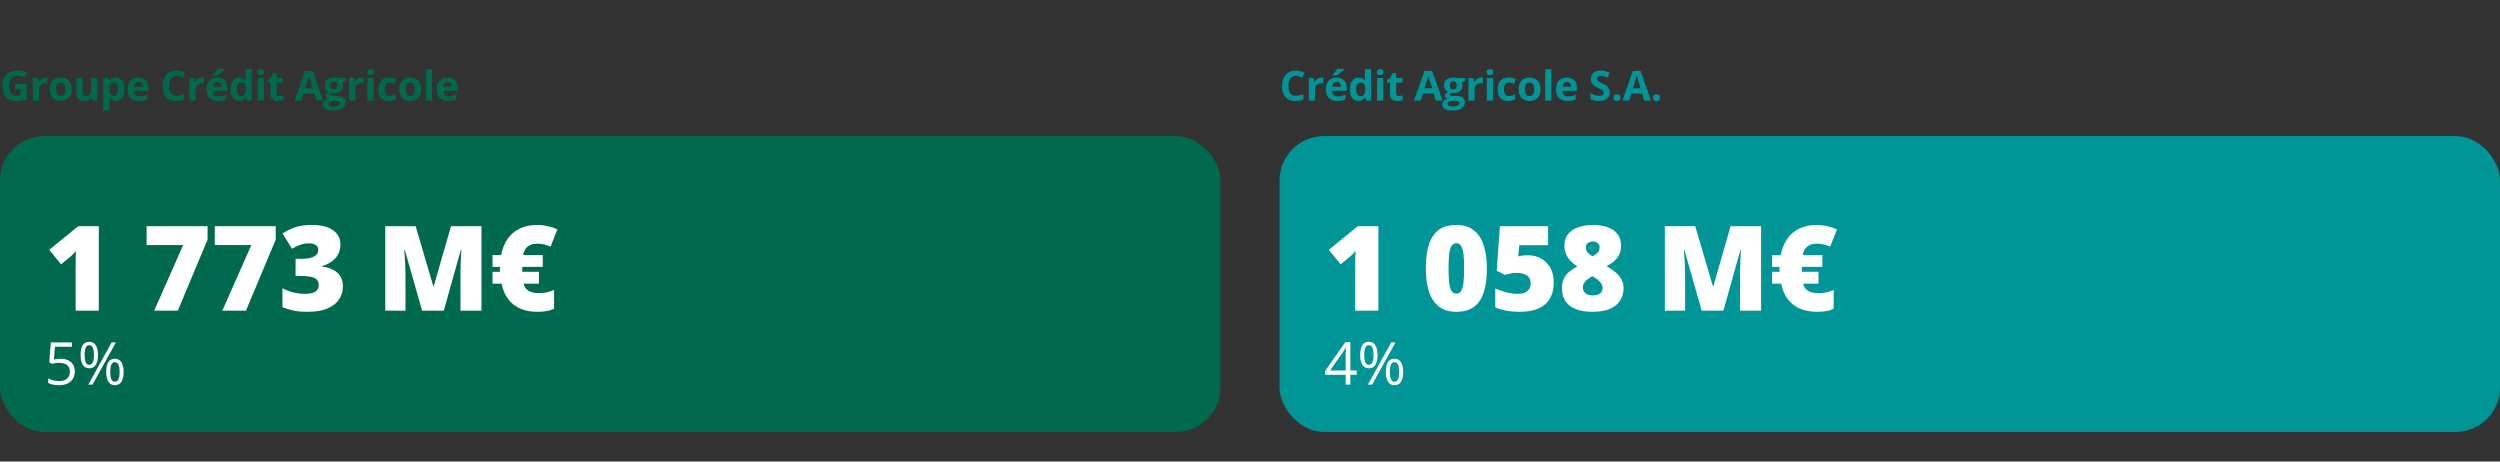
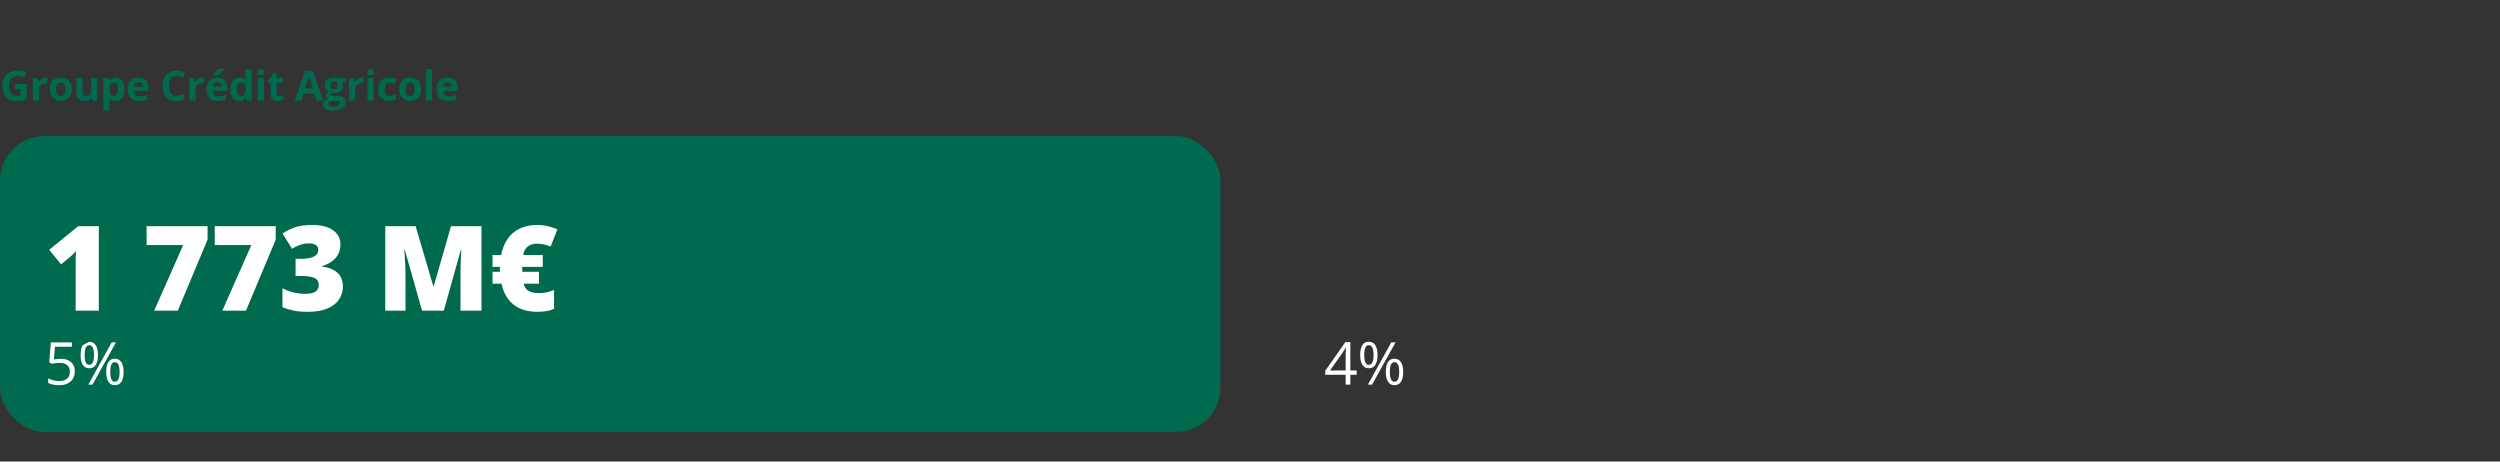
<svg xmlns="http://www.w3.org/2000/svg" width="845" height="156" viewBox="0 0 845 156" fill="none">
  <rect x="0" y="0" width="845" height="156" fill="#333333" stroke="none" />
  <path d="M5.052 28.388H9.017V33.569C8.493 33.742 7.948 33.882 7.383 33.986C6.818 34.087 6.177 34.137 5.462 34.137C4.468 34.137 3.625 33.941 2.933 33.549C2.24 33.157 1.714 32.578 1.354 31.812C0.993 31.047 0.813 30.106 0.813 28.989C0.813 27.941 1.014 27.034 1.415 26.269C1.821 25.503 2.411 24.91 3.186 24.491C3.965 24.072 4.915 23.862 6.036 23.862C6.565 23.862 7.087 23.919 7.602 24.033C8.117 24.147 8.584 24.295 9.003 24.477L8.299 26.173C7.993 26.018 7.645 25.888 7.253 25.783C6.861 25.678 6.451 25.626 6.022 25.626C5.407 25.626 4.872 25.767 4.416 26.05C3.965 26.332 3.614 26.729 3.363 27.239C3.117 27.745 2.994 28.342 2.994 29.03C2.994 29.682 3.083 30.261 3.261 30.767C3.438 31.268 3.719 31.662 4.102 31.949C4.484 32.232 4.983 32.373 5.599 32.373C5.899 32.373 6.152 32.359 6.357 32.332C6.567 32.3 6.763 32.268 6.945 32.236V30.151H5.052V28.388ZM15.364 26.214C15.469 26.214 15.589 26.221 15.726 26.234C15.867 26.244 15.981 26.257 16.068 26.275L15.911 28.23C15.842 28.208 15.744 28.192 15.617 28.183C15.494 28.169 15.387 28.162 15.296 28.162C15.027 28.162 14.765 28.196 14.509 28.265C14.259 28.333 14.033 28.445 13.833 28.6C13.632 28.75 13.473 28.951 13.354 29.201C13.24 29.447 13.183 29.75 13.183 30.11V34H11.098V26.357H12.677L12.985 27.643H13.088C13.238 27.383 13.425 27.146 13.648 26.932C13.876 26.713 14.133 26.54 14.421 26.412C14.712 26.28 15.027 26.214 15.364 26.214ZM24.261 30.165C24.261 30.803 24.174 31.368 24.001 31.86C23.833 32.352 23.584 32.77 23.256 33.111C22.933 33.449 22.541 33.704 22.08 33.877C21.625 34.05 21.11 34.137 20.535 34.137C19.998 34.137 19.503 34.05 19.052 33.877C18.605 33.704 18.216 33.449 17.883 33.111C17.555 32.77 17.3 32.352 17.117 31.86C16.94 31.368 16.851 30.803 16.851 30.165C16.851 29.317 17.001 28.6 17.302 28.012C17.603 27.424 18.031 26.977 18.587 26.672C19.143 26.366 19.806 26.214 20.576 26.214C21.292 26.214 21.925 26.366 22.477 26.672C23.033 26.977 23.468 27.424 23.782 28.012C24.102 28.6 24.261 29.317 24.261 30.165ZM18.977 30.165C18.977 30.666 19.032 31.088 19.141 31.43C19.25 31.771 19.421 32.029 19.654 32.202C19.886 32.375 20.189 32.462 20.563 32.462C20.932 32.462 21.23 32.375 21.458 32.202C21.691 32.029 21.859 31.771 21.964 31.43C22.073 31.088 22.128 30.666 22.128 30.165C22.128 29.659 22.073 29.24 21.964 28.907C21.859 28.57 21.691 28.317 21.458 28.148C21.226 27.98 20.923 27.895 20.549 27.895C19.998 27.895 19.597 28.085 19.346 28.463C19.1 28.841 18.977 29.409 18.977 30.165ZM32.857 26.357V34H31.258L30.977 33.023H30.868C30.704 33.282 30.499 33.494 30.253 33.658C30.007 33.822 29.736 33.943 29.439 34.02C29.143 34.098 28.835 34.137 28.517 34.137C27.97 34.137 27.493 34.041 27.088 33.85C26.682 33.654 26.366 33.351 26.138 32.94C25.914 32.53 25.803 31.997 25.803 31.341V26.357H27.888V30.821C27.888 31.368 27.986 31.781 28.182 32.059C28.378 32.337 28.69 32.476 29.118 32.476C29.542 32.476 29.875 32.38 30.116 32.188C30.358 31.992 30.526 31.708 30.622 31.334C30.722 30.956 30.772 30.495 30.772 29.953V26.357H32.857ZM39.157 26.214C40.018 26.214 40.713 26.549 41.242 27.219C41.775 27.889 42.042 28.871 42.042 30.165C42.042 31.031 41.916 31.76 41.666 32.352C41.415 32.94 41.069 33.385 40.627 33.685C40.184 33.986 39.676 34.137 39.102 34.137C38.733 34.137 38.416 34.091 38.152 34C37.888 33.904 37.662 33.783 37.475 33.638C37.288 33.487 37.127 33.328 36.99 33.159H36.88C36.917 33.342 36.944 33.528 36.962 33.72C36.981 33.911 36.99 34.098 36.99 34.28V37.363H34.905V26.357H36.6L36.894 27.349H36.99C37.127 27.144 37.293 26.954 37.489 26.781C37.685 26.608 37.919 26.471 38.193 26.371C38.471 26.266 38.792 26.214 39.157 26.214ZM38.487 27.882C38.122 27.882 37.833 27.957 37.619 28.107C37.404 28.258 37.247 28.483 37.147 28.784C37.051 29.085 36.999 29.465 36.99 29.926V30.151C36.99 30.644 37.035 31.061 37.127 31.402C37.222 31.744 37.38 32.004 37.598 32.182C37.822 32.359 38.127 32.448 38.514 32.448C38.833 32.448 39.095 32.359 39.3 32.182C39.505 32.004 39.658 31.744 39.758 31.402C39.863 31.056 39.916 30.634 39.916 30.138C39.916 29.39 39.799 28.828 39.567 28.449C39.334 28.071 38.974 27.882 38.487 27.882ZM46.776 26.214C47.482 26.214 48.09 26.351 48.601 26.624C49.111 26.893 49.505 27.285 49.783 27.8C50.061 28.315 50.2 28.944 50.2 29.686V30.698H45.272C45.294 31.286 45.47 31.749 45.798 32.086C46.131 32.419 46.591 32.585 47.179 32.585C47.666 32.585 48.113 32.535 48.519 32.435C48.924 32.334 49.341 32.184 49.77 31.983V33.597C49.392 33.783 48.995 33.92 48.58 34.007C48.17 34.093 47.671 34.137 47.083 34.137C46.318 34.137 45.639 33.995 45.046 33.713C44.458 33.43 43.996 33 43.658 32.421C43.326 31.842 43.159 31.113 43.159 30.233C43.159 29.34 43.31 28.597 43.611 28.005C43.916 27.408 44.34 26.961 44.882 26.665C45.424 26.364 46.056 26.214 46.776 26.214ZM46.789 27.697C46.384 27.697 46.046 27.827 45.778 28.087C45.513 28.347 45.361 28.755 45.319 29.311H48.245C48.241 29.001 48.184 28.725 48.074 28.483C47.97 28.242 47.81 28.05 47.596 27.909C47.386 27.768 47.117 27.697 46.789 27.697ZM59.662 25.626C59.256 25.626 58.896 25.706 58.581 25.865C58.272 26.02 58.01 26.246 57.795 26.542C57.586 26.838 57.426 27.196 57.317 27.615C57.208 28.035 57.153 28.506 57.153 29.03C57.153 29.737 57.239 30.34 57.413 30.842C57.59 31.338 57.864 31.719 58.233 31.983C58.602 32.243 59.078 32.373 59.662 32.373C60.067 32.373 60.473 32.328 60.878 32.236C61.289 32.145 61.733 32.015 62.211 31.847V33.624C61.769 33.806 61.334 33.936 60.906 34.014C60.477 34.096 59.997 34.137 59.463 34.137C58.433 34.137 57.586 33.925 56.92 33.501C56.26 33.073 55.77 32.476 55.451 31.71C55.132 30.94 54.972 30.042 54.972 29.017C54.972 28.26 55.075 27.567 55.28 26.939C55.485 26.31 55.786 25.765 56.182 25.305C56.579 24.844 57.069 24.489 57.652 24.238C58.235 23.988 58.905 23.862 59.662 23.862C60.158 23.862 60.655 23.926 61.152 24.054C61.653 24.177 62.132 24.348 62.587 24.566L61.904 26.289C61.53 26.111 61.154 25.956 60.776 25.824C60.398 25.692 60.026 25.626 59.662 25.626ZM68.306 26.214C68.411 26.214 68.531 26.221 68.668 26.234C68.809 26.244 68.923 26.257 69.01 26.275L68.853 28.23C68.784 28.208 68.686 28.192 68.559 28.183C68.436 28.169 68.329 28.162 68.237 28.162C67.969 28.162 67.707 28.196 67.451 28.265C67.201 28.333 66.975 28.445 66.775 28.6C66.574 28.75 66.415 28.951 66.296 29.201C66.182 29.447 66.125 29.75 66.125 30.11V34H64.04V26.357H65.619L65.927 27.643H66.029C66.18 27.383 66.367 27.146 66.59 26.932C66.818 26.713 67.075 26.54 67.362 26.412C67.654 26.28 67.969 26.214 68.306 26.214ZM73.409 26.214C74.115 26.214 74.724 26.351 75.234 26.624C75.745 26.893 76.139 27.285 76.417 27.8C76.695 28.315 76.834 28.944 76.834 29.686V30.698H71.905C71.928 31.286 72.103 31.749 72.431 32.086C72.764 32.419 73.224 32.585 73.812 32.585C74.3 32.585 74.746 32.535 75.152 32.435C75.558 32.334 75.975 32.184 76.403 31.983V33.597C76.025 33.783 75.628 33.92 75.214 34.007C74.803 34.093 74.305 34.137 73.717 34.137C72.951 34.137 72.272 33.995 71.68 33.713C71.092 33.43 70.629 33 70.292 32.421C69.959 31.842 69.793 31.113 69.793 30.233C69.793 29.34 69.943 28.597 70.244 28.005C70.549 27.408 70.973 26.961 71.515 26.665C72.058 26.364 72.689 26.214 73.409 26.214ZM73.423 27.697C73.017 27.697 72.68 27.827 72.411 28.087C72.147 28.347 71.994 28.755 71.953 29.311H74.879C74.874 29.001 74.817 28.725 74.708 28.483C74.603 28.242 74.443 28.05 74.229 27.909C74.02 27.768 73.751 27.697 73.423 27.697ZM75.993 23.274V23.418C75.861 23.546 75.688 23.703 75.473 23.89C75.259 24.076 75.029 24.273 74.783 24.477C74.537 24.678 74.295 24.872 74.058 25.059C73.821 25.241 73.614 25.394 73.436 25.517H72.049V25.332C72.199 25.159 72.372 24.954 72.568 24.717C72.769 24.475 72.967 24.227 73.163 23.972C73.359 23.716 73.523 23.484 73.655 23.274H75.993ZM80.809 34.137C79.957 34.137 79.262 33.804 78.724 33.139C78.191 32.469 77.924 31.487 77.924 30.192C77.924 28.884 78.195 27.895 78.738 27.226C79.28 26.551 79.989 26.214 80.864 26.214C81.228 26.214 81.549 26.264 81.828 26.364C82.106 26.465 82.345 26.599 82.545 26.768C82.75 26.936 82.924 27.125 83.065 27.335H83.133C83.106 27.189 83.072 26.975 83.031 26.692C82.994 26.405 82.976 26.111 82.976 25.811V23.363H85.068V34H83.468L83.065 33.009H82.976C82.844 33.218 82.677 33.41 82.477 33.583C82.281 33.752 82.046 33.886 81.773 33.986C81.499 34.087 81.178 34.137 80.809 34.137ZM81.54 32.476C82.11 32.476 82.511 32.307 82.744 31.97C82.981 31.628 83.106 31.115 83.12 30.432V30.206C83.12 29.463 83.006 28.896 82.778 28.504C82.55 28.107 82.126 27.909 81.506 27.909C81.046 27.909 80.686 28.107 80.426 28.504C80.166 28.9 80.037 29.472 80.037 30.22C80.037 30.967 80.166 31.53 80.426 31.908C80.691 32.286 81.062 32.476 81.54 32.476ZM89.193 26.357V34H87.108V26.357H89.193ZM88.154 23.363C88.464 23.363 88.731 23.436 88.954 23.582C89.177 23.723 89.289 23.99 89.289 24.382C89.289 24.769 89.177 25.038 88.954 25.189C88.731 25.334 88.464 25.407 88.154 25.407C87.84 25.407 87.571 25.334 87.348 25.189C87.129 25.038 87.02 24.769 87.02 24.382C87.02 23.99 87.129 23.723 87.348 23.582C87.571 23.436 87.84 23.363 88.154 23.363ZM94.468 32.476C94.695 32.476 94.916 32.453 95.13 32.407C95.349 32.362 95.566 32.305 95.78 32.236V33.788C95.557 33.888 95.279 33.97 94.946 34.034C94.618 34.102 94.258 34.137 93.866 34.137C93.41 34.137 93 34.064 92.635 33.918C92.275 33.768 91.991 33.51 91.781 33.145C91.576 32.776 91.473 32.264 91.473 31.607V27.923H90.475V27.041L91.624 26.344L92.225 24.73H93.558V26.357H95.698V27.923H93.558V31.607C93.558 31.899 93.64 32.118 93.804 32.264C93.973 32.405 94.194 32.476 94.468 32.476ZM106.971 34L106.246 31.621H102.603L101.878 34H99.595L103.122 23.965H105.713L109.254 34H106.971ZM105.74 29.844L105.016 27.52C104.97 27.365 104.908 27.166 104.831 26.925C104.758 26.679 104.683 26.43 104.605 26.18C104.533 25.924 104.473 25.703 104.428 25.517C104.382 25.703 104.318 25.936 104.236 26.214C104.159 26.487 104.084 26.747 104.011 26.993C103.938 27.239 103.885 27.415 103.853 27.52L103.136 29.844H105.74ZM112.45 37.363C111.383 37.363 110.568 37.176 110.003 36.803C109.442 36.434 109.162 35.914 109.162 35.244C109.162 34.784 109.305 34.399 109.592 34.089C109.879 33.779 110.301 33.558 110.857 33.426C110.643 33.335 110.456 33.187 110.296 32.981C110.137 32.772 110.057 32.551 110.057 32.318C110.057 32.027 110.142 31.785 110.31 31.594C110.479 31.398 110.723 31.206 111.042 31.02C110.641 30.846 110.322 30.568 110.085 30.186C109.852 29.803 109.736 29.352 109.736 28.832C109.736 28.276 109.857 27.804 110.098 27.417C110.344 27.025 110.7 26.727 111.165 26.521C111.634 26.316 112.204 26.214 112.874 26.214C113.015 26.214 113.179 26.223 113.366 26.241C113.553 26.259 113.724 26.28 113.879 26.303C114.038 26.326 114.145 26.344 114.2 26.357H116.866V27.417L115.67 27.725C115.779 27.893 115.861 28.073 115.916 28.265C115.97 28.456 115.998 28.659 115.998 28.873C115.998 29.693 115.711 30.334 115.136 30.794C114.567 31.25 113.774 31.477 112.757 31.477C112.516 31.464 112.288 31.446 112.074 31.423C111.969 31.505 111.889 31.591 111.835 31.683C111.78 31.774 111.753 31.869 111.753 31.97C111.753 32.07 111.794 32.154 111.876 32.223C111.962 32.286 112.09 32.337 112.258 32.373C112.432 32.405 112.646 32.421 112.901 32.421H114.2C115.038 32.421 115.676 32.601 116.114 32.961C116.556 33.321 116.777 33.85 116.777 34.547C116.777 35.44 116.403 36.133 115.656 36.625C114.913 37.117 113.844 37.363 112.45 37.363ZM112.539 36.003C113.035 36.003 113.462 35.955 113.817 35.859C114.177 35.768 114.453 35.636 114.644 35.463C114.836 35.294 114.931 35.092 114.931 34.855C114.931 34.663 114.874 34.51 114.76 34.397C114.651 34.287 114.482 34.21 114.254 34.164C114.031 34.118 113.744 34.096 113.393 34.096H112.313C112.058 34.096 111.828 34.137 111.623 34.219C111.422 34.301 111.263 34.415 111.144 34.56C111.026 34.711 110.966 34.884 110.966 35.08C110.966 35.367 111.103 35.593 111.377 35.757C111.655 35.921 112.042 36.003 112.539 36.003ZM112.874 30.206C113.266 30.206 113.553 30.085 113.735 29.844C113.917 29.602 114.008 29.274 114.008 28.859C114.008 28.399 113.913 28.055 113.721 27.827C113.534 27.595 113.252 27.479 112.874 27.479C112.491 27.479 112.204 27.595 112.012 27.827C111.821 28.055 111.725 28.399 111.725 28.859C111.725 29.274 111.819 29.602 112.005 29.844C112.197 30.085 112.486 30.206 112.874 30.206ZM122.256 26.214C122.361 26.214 122.482 26.221 122.618 26.234C122.76 26.244 122.874 26.257 122.96 26.275L122.803 28.23C122.735 28.208 122.637 28.192 122.509 28.183C122.386 28.169 122.279 28.162 122.188 28.162C121.919 28.162 121.657 28.196 121.402 28.265C121.151 28.333 120.925 28.445 120.725 28.6C120.524 28.75 120.365 28.951 120.246 29.201C120.132 29.447 120.075 29.75 120.075 30.11V34H117.99V26.357H119.57L119.877 27.643H119.98C120.13 27.383 120.317 27.146 120.54 26.932C120.768 26.713 121.026 26.54 121.313 26.412C121.604 26.28 121.919 26.214 122.256 26.214ZM126.293 26.357V34H124.208V26.357H126.293ZM125.254 23.363C125.564 23.363 125.83 23.436 126.054 23.582C126.277 23.723 126.389 23.99 126.389 24.382C126.389 24.769 126.277 25.038 126.054 25.189C125.83 25.334 125.564 25.407 125.254 25.407C124.939 25.407 124.67 25.334 124.447 25.189C124.228 25.038 124.119 24.769 124.119 24.382C124.119 23.99 124.228 23.723 124.447 23.582C124.67 23.436 124.939 23.363 125.254 23.363ZM131.451 34.137C130.694 34.137 130.049 34 129.516 33.727C128.983 33.449 128.577 33.02 128.299 32.441C128.021 31.863 127.882 31.122 127.882 30.22C127.882 29.285 128.04 28.524 128.354 27.936C128.673 27.344 129.113 26.909 129.673 26.631C130.238 26.353 130.892 26.214 131.635 26.214C132.164 26.214 132.62 26.266 133.002 26.371C133.39 26.471 133.727 26.592 134.014 26.733L133.399 28.347C133.071 28.215 132.765 28.107 132.483 28.025C132.2 27.939 131.918 27.895 131.635 27.895C131.271 27.895 130.968 27.982 130.726 28.155C130.485 28.324 130.305 28.579 130.186 28.921C130.068 29.263 130.008 29.691 130.008 30.206C130.008 30.712 130.072 31.131 130.2 31.464C130.327 31.797 130.512 32.045 130.753 32.209C130.995 32.368 131.289 32.448 131.635 32.448C132.068 32.448 132.453 32.391 132.791 32.277C133.128 32.159 133.456 31.995 133.775 31.785V33.569C133.456 33.77 133.121 33.913 132.77 34C132.424 34.091 131.984 34.137 131.451 34.137ZM142.358 30.165C142.358 30.803 142.271 31.368 142.098 31.86C141.929 32.352 141.681 32.77 141.353 33.111C141.029 33.449 140.637 33.704 140.177 33.877C139.721 34.05 139.206 34.137 138.632 34.137C138.094 34.137 137.6 34.05 137.149 33.877C136.702 33.704 136.312 33.449 135.98 33.111C135.652 32.77 135.396 32.352 135.214 31.86C135.036 31.368 134.947 30.803 134.947 30.165C134.947 29.317 135.098 28.6 135.399 28.012C135.699 27.424 136.128 26.977 136.684 26.672C137.24 26.366 137.903 26.214 138.673 26.214C139.388 26.214 140.022 26.366 140.573 26.672C141.129 26.977 141.565 27.424 141.879 28.012C142.198 28.6 142.358 29.317 142.358 30.165ZM137.073 30.165C137.073 30.666 137.128 31.088 137.237 31.43C137.347 31.771 137.518 32.029 137.75 32.202C137.983 32.375 138.286 32.462 138.659 32.462C139.028 32.462 139.327 32.375 139.555 32.202C139.787 32.029 139.956 31.771 140.061 31.43C140.17 31.088 140.225 30.666 140.225 30.165C140.225 29.659 140.17 29.24 140.061 28.907C139.956 28.57 139.787 28.317 139.555 28.148C139.322 27.98 139.019 27.895 138.646 27.895C138.094 27.895 137.693 28.085 137.443 28.463C137.196 28.841 137.073 29.409 137.073 30.165ZM146.025 34H143.94V23.363H146.025V34ZM151.231 26.214C151.937 26.214 152.546 26.351 153.056 26.624C153.567 26.893 153.961 27.285 154.239 27.8C154.517 28.315 154.656 28.944 154.656 29.686V30.698H149.727C149.75 31.286 149.925 31.749 150.253 32.086C150.586 32.419 151.046 32.585 151.634 32.585C152.122 32.585 152.568 32.535 152.974 32.435C153.38 32.334 153.797 32.184 154.225 31.983V33.597C153.847 33.783 153.45 33.92 153.036 34.007C152.625 34.093 152.126 34.137 151.539 34.137C150.773 34.137 150.094 33.995 149.501 33.713C148.914 33.43 148.451 33 148.114 32.421C147.781 31.842 147.615 31.113 147.615 30.233C147.615 29.34 147.765 28.597 148.066 28.005C148.371 27.408 148.795 26.961 149.337 26.665C149.88 26.364 150.511 26.214 151.231 26.214ZM151.245 27.697C150.839 27.697 150.502 27.827 150.233 28.087C149.969 28.347 149.816 28.755 149.775 29.311H152.701C152.696 29.001 152.639 28.725 152.53 28.483C152.425 28.242 152.265 28.05 152.051 27.909C151.842 27.768 151.573 27.697 151.245 27.697Z" fill="#006A4E" />
  <rect y="46" width="412.5" height="100" rx="15" fill="#006A4E" />
  <path d="M33.398 105H25.566V90.879C25.566 90.618 25.566 90.143 25.566 89.453C25.566 88.75 25.573 87.975 25.586 87.129C25.612 86.283 25.645 85.521 25.684 84.844C25.345 85.247 25.026 85.592 24.727 85.879C24.44 86.165 24.16 86.432 23.887 86.68L20.645 89.356L16.641 84.434L26.445 76.445H33.398V105ZM52.11 105L61.915 82.832H49.552V76.445H70.157V80.996L60.098 105H52.11ZM75.148 105L84.952 82.832H72.589V76.445H93.195V80.996L83.136 105H75.148ZM115.06 82.637C115.06 83.991 114.767 85.163 114.181 86.152C113.608 87.129 112.84 87.93 111.877 88.555C110.926 89.18 109.884 89.648 108.752 89.961V90.078C111.03 90.365 112.788 91.061 114.025 92.168C115.275 93.262 115.9 94.818 115.9 96.836C115.9 98.398 115.483 99.831 114.65 101.133C113.817 102.422 112.521 103.457 110.763 104.238C109.005 105.007 106.746 105.391 103.986 105.391C102.137 105.391 100.561 105.254 99.259 104.98C97.957 104.707 96.694 104.329 95.47 103.848V97.441C96.707 98.079 97.977 98.555 99.279 98.867C100.594 99.167 101.792 99.316 102.873 99.316C104.748 99.316 106.024 99.049 106.701 98.516C107.391 97.982 107.736 97.266 107.736 96.367C107.736 95.716 107.573 95.163 107.248 94.707C106.922 94.251 106.317 93.9 105.431 93.652C104.559 93.405 103.302 93.281 101.662 93.281H99.904V87.481H101.701C103.159 87.481 104.311 87.35 105.158 87.09C106.017 86.829 106.636 86.478 107.013 86.035C107.391 85.579 107.58 85.059 107.58 84.473C107.58 83.717 107.287 83.158 106.701 82.793C106.115 82.428 105.34 82.246 104.377 82.246C103.517 82.246 102.71 82.363 101.955 82.598C101.199 82.832 100.542 83.092 99.982 83.379C99.422 83.665 98.999 83.9 98.713 84.082L95.509 78.926C96.694 78.118 98.048 77.435 99.572 76.875C101.108 76.315 103.114 76.035 105.588 76.035C108.53 76.035 110.841 76.621 112.521 77.793C114.214 78.965 115.06 80.579 115.06 82.637ZM142.659 105L136.819 84.434H136.643C136.695 84.967 136.747 85.69 136.799 86.602C136.864 87.513 136.923 88.496 136.975 89.551C137.027 90.606 137.053 91.621 137.053 92.598V105H130.217V76.445H140.491L146.448 96.719H146.604L152.444 76.445H162.737V105H155.647V92.481C155.647 91.582 155.66 90.618 155.686 89.59C155.725 88.548 155.764 87.572 155.803 86.66C155.855 85.736 155.901 85.007 155.94 84.473H155.764L150.002 105H142.659ZM181.595 76.035C182.779 76.035 183.958 76.172 185.13 76.445C186.315 76.706 187.408 77.064 188.411 77.519L186.087 83.359C185.332 83.034 184.596 82.787 183.88 82.617C183.164 82.448 182.402 82.363 181.595 82.363C180.865 82.363 180.221 82.454 179.661 82.637C179.114 82.819 178.645 83.079 178.255 83.418C177.864 83.757 177.552 84.16 177.317 84.629C177.083 85.098 176.927 85.618 176.848 86.191H183.45V90.195H176.555C176.542 90.273 176.529 90.391 176.516 90.547C176.516 90.69 176.516 90.853 176.516 91.035C176.516 91.204 176.516 91.361 176.516 91.504C176.529 91.647 176.542 91.771 176.555 91.875H182.161V95.879H177.005C177.148 96.595 177.434 97.194 177.864 97.676C178.307 98.144 178.88 98.496 179.583 98.731C180.299 98.965 181.132 99.082 182.083 99.082C183.085 99.082 184.016 98.984 184.876 98.789C185.735 98.594 186.536 98.333 187.278 98.008V104.316C186.588 104.694 185.761 104.967 184.798 105.137C183.847 105.306 182.779 105.391 181.595 105.391C179.485 105.391 177.604 105.046 175.95 104.355C174.296 103.652 172.923 102.598 171.829 101.191C170.735 99.785 169.967 98.014 169.524 95.879H166.477V91.875H168.997C168.984 91.771 168.971 91.641 168.958 91.484C168.958 91.315 168.958 91.165 168.958 91.035C168.958 90.879 168.964 90.703 168.977 90.508C168.99 90.312 168.997 90.208 168.997 90.195H166.477V86.191H169.368C169.785 84.082 170.514 82.272 171.555 80.762C172.61 79.238 173.971 78.073 175.637 77.266C177.317 76.445 179.303 76.035 181.595 76.035Z" fill="white" />
-   <path d="M20.498 121.27C21.468 121.27 22.311 121.436 23.027 121.768C23.744 122.093 24.297 122.568 24.688 123.193C25.085 123.818 25.283 124.577 25.283 125.469C25.283 126.445 25.072 127.288 24.648 127.998C24.225 128.701 23.616 129.245 22.822 129.629C22.028 130.007 21.078 130.195 19.971 130.195C19.229 130.195 18.538 130.13 17.9 130C17.262 129.87 16.725 129.674 16.289 129.414V127.871C16.764 128.158 17.34 128.385 18.018 128.555C18.695 128.724 19.352 128.809 19.99 128.809C20.713 128.809 21.344 128.695 21.885 128.467C22.432 128.232 22.855 127.881 23.154 127.412C23.46 126.937 23.613 126.341 23.613 125.625C23.613 124.674 23.32 123.942 22.734 123.428C22.155 122.907 21.237 122.646 19.98 122.646C19.577 122.646 19.134 122.679 18.652 122.744C18.171 122.809 17.773 122.881 17.461 122.959L16.641 122.422L17.188 115.723H24.287V117.207H18.574L18.213 121.514C18.46 121.462 18.779 121.41 19.17 121.357C19.561 121.299 20.003 121.27 20.498 121.27ZM30.142 115.518C31.118 115.518 31.857 115.908 32.359 116.689C32.866 117.464 33.12 118.561 33.12 119.98C33.12 121.4 32.876 122.507 32.388 123.301C31.9 124.089 31.151 124.482 30.142 124.482C29.204 124.482 28.485 124.089 27.984 123.301C27.489 122.507 27.241 121.4 27.241 119.98C27.241 118.561 27.479 117.464 27.954 116.689C28.43 115.908 29.159 115.518 30.142 115.518ZM30.142 116.68C29.614 116.68 29.227 116.956 28.98 117.51C28.732 118.057 28.609 118.88 28.609 119.98C28.609 121.081 28.732 121.911 28.98 122.471C29.227 123.031 29.614 123.311 30.142 123.311C30.689 123.311 31.096 123.031 31.363 122.471C31.629 121.911 31.763 121.081 31.763 119.98C31.763 118.887 31.629 118.063 31.363 117.51C31.102 116.956 30.695 116.68 30.142 116.68ZM39.185 115.723L31.265 130H29.839L37.759 115.723H39.185ZM38.804 121.24C39.774 121.24 40.513 121.631 41.021 122.412C41.529 123.187 41.782 124.284 41.782 125.703C41.782 127.116 41.538 128.219 41.05 129.014C40.562 129.801 39.813 130.195 38.804 130.195C37.86 130.195 37.141 129.801 36.646 129.014C36.151 128.219 35.904 127.116 35.904 125.703C35.904 124.284 36.138 123.187 36.607 122.412C37.082 121.631 37.814 121.24 38.804 121.24ZM38.804 122.412C38.277 122.412 37.889 122.686 37.642 123.232C37.394 123.779 37.271 124.603 37.271 125.703C37.271 126.803 37.394 127.633 37.642 128.193C37.889 128.747 38.277 129.023 38.804 129.023C39.351 129.023 39.758 128.75 40.025 128.203C40.291 127.65 40.425 126.816 40.425 125.703C40.425 124.609 40.291 123.789 40.025 123.242C39.764 122.689 39.357 122.412 38.804 122.412Z" fill="white" />
-   <path d="M438.003 25.626C437.597 25.626 437.237 25.706 436.923 25.865C436.613 26.02 436.351 26.246 436.137 26.542C435.927 26.838 435.768 27.196 435.658 27.615C435.549 28.035 435.494 28.506 435.494 29.03C435.494 29.737 435.581 30.34 435.754 30.842C435.932 31.338 436.205 31.719 436.574 31.983C436.943 32.243 437.42 32.373 438.003 32.373C438.409 32.373 438.814 32.328 439.22 32.236C439.63 32.145 440.074 32.015 440.553 31.847V33.624C440.111 33.806 439.675 33.936 439.247 34.014C438.819 34.096 438.338 34.137 437.805 34.137C436.775 34.137 435.927 33.925 435.262 33.501C434.601 33.073 434.111 32.476 433.792 31.71C433.473 30.94 433.313 30.042 433.313 29.017C433.313 28.26 433.416 27.567 433.621 26.939C433.826 26.31 434.127 25.765 434.523 25.305C434.92 24.844 435.41 24.489 435.993 24.238C436.576 23.988 437.246 23.862 438.003 23.862C438.5 23.862 438.996 23.926 439.493 24.054C439.994 24.177 440.473 24.348 440.929 24.566L440.245 26.289C439.871 26.111 439.495 25.956 439.117 25.824C438.739 25.692 438.368 25.626 438.003 25.626ZM446.647 26.214C446.752 26.214 446.873 26.221 447.009 26.234C447.151 26.244 447.265 26.257 447.351 26.275L447.194 28.23C447.126 28.208 447.028 28.192 446.9 28.183C446.777 28.169 446.67 28.162 446.579 28.162C446.31 28.162 446.048 28.196 445.793 28.265C445.542 28.333 445.316 28.445 445.116 28.6C444.915 28.75 444.756 28.951 444.637 29.201C444.523 29.447 444.466 29.75 444.466 30.11V34H442.381V26.357H443.961L444.268 27.643H444.371C444.521 27.383 444.708 27.146 444.931 26.932C445.159 26.713 445.417 26.54 445.704 26.412C445.995 26.28 446.31 26.214 446.647 26.214ZM451.75 26.214C452.457 26.214 453.065 26.351 453.575 26.624C454.086 26.893 454.48 27.285 454.758 27.8C455.036 28.315 455.175 28.944 455.175 29.686V30.698H450.246C450.269 31.286 450.445 31.749 450.773 32.086C451.105 32.419 451.566 32.585 452.154 32.585C452.641 32.585 453.088 32.535 453.493 32.435C453.899 32.334 454.316 32.184 454.744 31.983V33.597C454.366 33.783 453.97 33.92 453.555 34.007C453.145 34.093 452.646 34.137 452.058 34.137C451.292 34.137 450.613 33.995 450.021 33.713C449.433 33.43 448.97 33 448.633 32.421C448.3 31.842 448.134 31.113 448.134 30.233C448.134 29.34 448.284 28.597 448.585 28.005C448.891 27.408 449.314 26.961 449.857 26.665C450.399 26.364 451.03 26.214 451.75 26.214ZM451.764 27.697C451.358 27.697 451.021 27.827 450.752 28.087C450.488 28.347 450.335 28.755 450.294 29.311H453.22C453.215 29.001 453.158 28.725 453.049 28.483C452.944 28.242 452.785 28.05 452.571 27.909C452.361 27.768 452.092 27.697 451.764 27.697ZM454.334 23.274V23.418C454.202 23.546 454.029 23.703 453.815 23.89C453.601 24.076 453.37 24.273 453.124 24.477C452.878 24.678 452.637 24.872 452.4 25.059C452.163 25.241 451.955 25.394 451.778 25.517H450.39V25.332C450.54 25.159 450.713 24.954 450.909 24.717C451.11 24.475 451.308 24.227 451.504 23.972C451.7 23.716 451.864 23.484 451.996 23.274H454.334ZM459.15 34.137C458.298 34.137 457.603 33.804 457.065 33.139C456.532 32.469 456.266 31.487 456.266 30.192C456.266 28.884 456.537 27.895 457.079 27.226C457.621 26.551 458.33 26.214 459.205 26.214C459.57 26.214 459.891 26.264 460.169 26.364C460.447 26.465 460.686 26.599 460.887 26.768C461.092 26.936 461.265 27.125 461.406 27.335H461.475C461.447 27.189 461.413 26.975 461.372 26.692C461.336 26.405 461.317 26.111 461.317 25.811V23.363H463.409V34H461.809L461.406 33.009H461.317C461.185 33.218 461.019 33.41 460.818 33.583C460.622 33.752 460.388 33.886 460.114 33.986C459.841 34.087 459.519 34.137 459.15 34.137ZM459.882 32.476C460.451 32.476 460.852 32.307 461.085 31.97C461.322 31.628 461.447 31.115 461.461 30.432V30.206C461.461 29.463 461.347 28.896 461.119 28.504C460.891 28.107 460.467 27.909 459.848 27.909C459.387 27.909 459.027 28.107 458.767 28.504C458.508 28.9 458.378 29.472 458.378 30.22C458.378 30.967 458.508 31.53 458.767 31.908C459.032 32.286 459.403 32.476 459.882 32.476ZM467.535 26.357V34H465.45V26.357H467.535ZM466.496 23.363C466.806 23.363 467.072 23.436 467.295 23.582C467.519 23.723 467.63 23.99 467.63 24.382C467.63 24.769 467.519 25.038 467.295 25.189C467.072 25.334 466.806 25.407 466.496 25.407C466.181 25.407 465.912 25.334 465.689 25.189C465.47 25.038 465.361 24.769 465.361 24.382C465.361 23.99 465.47 23.723 465.689 23.582C465.912 23.436 466.181 23.363 466.496 23.363ZM472.809 32.476C473.037 32.476 473.258 32.453 473.472 32.407C473.691 32.362 473.907 32.305 474.121 32.236V33.788C473.898 33.888 473.62 33.97 473.287 34.034C472.959 34.102 472.599 34.137 472.207 34.137C471.751 34.137 471.341 34.064 470.977 33.918C470.617 33.768 470.332 33.51 470.122 33.145C469.917 32.776 469.815 32.264 469.815 31.607V27.923H468.817V27.041L469.965 26.344L470.567 24.73H471.9V26.357H474.039V27.923H471.9V31.607C471.9 31.899 471.982 32.118 472.146 32.264C472.314 32.405 472.535 32.476 472.809 32.476ZM485.312 34L484.587 31.621H480.944L480.219 34H477.936L481.463 23.965H484.054L487.595 34H485.312ZM484.082 29.844L483.357 27.52C483.311 27.365 483.25 27.166 483.172 26.925C483.099 26.679 483.024 26.43 482.947 26.18C482.874 25.924 482.815 25.703 482.769 25.517C482.723 25.703 482.66 25.936 482.578 26.214C482.5 26.487 482.425 26.747 482.352 26.993C482.279 27.239 482.227 27.415 482.195 27.52L481.477 29.844H484.082ZM490.791 37.363C489.725 37.363 488.909 37.176 488.344 36.803C487.783 36.434 487.503 35.914 487.503 35.244C487.503 34.784 487.647 34.399 487.934 34.089C488.221 33.779 488.642 33.558 489.198 33.426C488.984 33.335 488.797 33.187 488.638 32.981C488.478 32.772 488.399 32.551 488.399 32.318C488.399 32.027 488.483 31.785 488.651 31.594C488.82 31.398 489.064 31.206 489.383 31.02C488.982 30.846 488.663 30.568 488.426 30.186C488.193 29.803 488.077 29.352 488.077 28.832C488.077 28.276 488.198 27.804 488.44 27.417C488.686 27.025 489.041 26.727 489.506 26.521C489.975 26.316 490.545 26.214 491.215 26.214C491.356 26.214 491.52 26.223 491.707 26.241C491.894 26.259 492.065 26.28 492.22 26.303C492.379 26.326 492.486 26.344 492.541 26.357H495.207V27.417L494.011 27.725C494.12 27.893 494.202 28.073 494.257 28.265C494.312 28.456 494.339 28.659 494.339 28.873C494.339 29.693 494.052 30.334 493.478 30.794C492.908 31.25 492.115 31.477 491.099 31.477C490.857 31.464 490.629 31.446 490.415 31.423C490.31 31.505 490.231 31.591 490.176 31.683C490.121 31.774 490.094 31.869 490.094 31.97C490.094 32.07 490.135 32.154 490.217 32.223C490.304 32.286 490.431 32.337 490.6 32.373C490.773 32.405 490.987 32.421 491.242 32.421H492.541C493.38 32.421 494.018 32.601 494.455 32.961C494.897 33.321 495.118 33.85 495.118 34.547C495.118 35.44 494.745 36.133 493.997 36.625C493.254 37.117 492.186 37.363 490.791 37.363ZM490.88 36.003C491.377 36.003 491.803 35.955 492.158 35.859C492.518 35.768 492.794 35.636 492.985 35.463C493.177 35.294 493.273 35.092 493.273 34.855C493.273 34.663 493.216 34.51 493.102 34.397C492.992 34.287 492.824 34.21 492.596 34.164C492.373 34.118 492.085 34.096 491.734 34.096H490.654C490.399 34.096 490.169 34.137 489.964 34.219C489.763 34.301 489.604 34.415 489.485 34.56C489.367 34.711 489.308 34.884 489.308 35.08C489.308 35.367 489.444 35.593 489.718 35.757C489.996 35.921 490.383 36.003 490.88 36.003ZM491.215 30.206C491.607 30.206 491.894 30.085 492.076 29.844C492.259 29.602 492.35 29.274 492.35 28.859C492.35 28.399 492.254 28.055 492.063 27.827C491.876 27.595 491.593 27.479 491.215 27.479C490.832 27.479 490.545 27.595 490.354 27.827C490.162 28.055 490.067 28.399 490.067 28.859C490.067 29.274 490.16 29.602 490.347 29.844C490.538 30.085 490.828 30.206 491.215 30.206ZM500.597 26.214C500.702 26.214 500.823 26.221 500.96 26.234C501.101 26.244 501.215 26.257 501.302 26.275L501.144 28.23C501.076 28.208 500.978 28.192 500.85 28.183C500.727 28.169 500.62 28.162 500.529 28.162C500.26 28.162 499.998 28.196 499.743 28.265C499.492 28.333 499.267 28.445 499.066 28.6C498.866 28.75 498.706 28.951 498.588 29.201C498.474 29.447 498.417 29.75 498.417 30.11V34H496.332V26.357H497.911L498.219 27.643H498.321C498.471 27.383 498.658 27.146 498.882 26.932C499.109 26.713 499.367 26.54 499.654 26.412C499.946 26.28 500.26 26.214 500.597 26.214ZM504.634 26.357V34H502.549V26.357H504.634ZM503.595 23.363C503.905 23.363 504.172 23.436 504.395 23.582C504.618 23.723 504.73 23.99 504.73 24.382C504.73 24.769 504.618 25.038 504.395 25.189C504.172 25.334 503.905 25.407 503.595 25.407C503.281 25.407 503.012 25.334 502.788 25.189C502.57 25.038 502.46 24.769 502.46 24.382C502.46 23.99 502.57 23.723 502.788 23.582C503.012 23.436 503.281 23.363 503.595 23.363ZM509.792 34.137C509.036 34.137 508.391 34 507.857 33.727C507.324 33.449 506.919 33.02 506.641 32.441C506.363 31.863 506.224 31.122 506.224 30.22C506.224 29.285 506.381 28.524 506.695 27.936C507.014 27.344 507.454 26.909 508.015 26.631C508.58 26.353 509.234 26.214 509.977 26.214C510.505 26.214 510.961 26.266 511.344 26.371C511.731 26.471 512.068 26.592 512.356 26.733L511.74 28.347C511.412 28.215 511.107 28.107 510.824 28.025C510.542 27.939 510.259 27.895 509.977 27.895C509.612 27.895 509.309 27.982 509.067 28.155C508.826 28.324 508.646 28.579 508.527 28.921C508.409 29.263 508.35 29.691 508.35 30.206C508.35 30.712 508.413 31.131 508.541 31.464C508.669 31.797 508.853 32.045 509.095 32.209C509.336 32.368 509.63 32.448 509.977 32.448C510.41 32.448 510.795 32.391 511.132 32.277C511.469 32.159 511.797 31.995 512.116 31.785V33.569C511.797 33.77 511.462 33.913 511.111 34C510.765 34.091 510.325 34.137 509.792 34.137ZM520.699 30.165C520.699 30.803 520.612 31.368 520.439 31.86C520.271 32.352 520.022 32.77 519.694 33.111C519.37 33.449 518.979 33.704 518.518 33.877C518.063 34.05 517.548 34.137 516.973 34.137C516.436 34.137 515.941 34.05 515.49 33.877C515.043 33.704 514.654 33.449 514.321 33.111C513.993 32.77 513.738 32.352 513.555 31.86C513.378 31.368 513.289 30.803 513.289 30.165C513.289 29.317 513.439 28.6 513.74 28.012C514.041 27.424 514.469 26.977 515.025 26.672C515.581 26.366 516.244 26.214 517.014 26.214C517.73 26.214 518.363 26.366 518.915 26.672C519.471 26.977 519.906 27.424 520.22 28.012C520.539 28.6 520.699 29.317 520.699 30.165ZM515.415 30.165C515.415 30.666 515.469 31.088 515.579 31.43C515.688 31.771 515.859 32.029 516.091 32.202C516.324 32.375 516.627 32.462 517.001 32.462C517.37 32.462 517.668 32.375 517.896 32.202C518.129 32.029 518.297 31.771 518.402 31.43C518.511 31.088 518.566 30.666 518.566 30.165C518.566 29.659 518.511 29.24 518.402 28.907C518.297 28.57 518.129 28.317 517.896 28.148C517.664 27.98 517.361 27.895 516.987 27.895C516.436 27.895 516.035 28.085 515.784 28.463C515.538 28.841 515.415 29.409 515.415 30.165ZM524.367 34H522.282V23.363H524.367V34ZM529.572 26.214C530.279 26.214 530.887 26.351 531.397 26.624C531.908 26.893 532.302 27.285 532.58 27.8C532.858 28.315 532.997 28.944 532.997 29.686V30.698H528.068C528.091 31.286 528.267 31.749 528.595 32.086C528.927 32.419 529.388 32.585 529.976 32.585C530.463 32.585 530.91 32.535 531.315 32.435C531.721 32.334 532.138 32.184 532.566 31.983V33.597C532.188 33.783 531.792 33.92 531.377 34.007C530.967 34.093 530.468 34.137 529.88 34.137C529.114 34.137 528.435 33.995 527.843 33.713C527.255 33.43 526.792 33 526.455 32.421C526.122 31.842 525.956 31.113 525.956 30.233C525.956 29.34 526.106 28.597 526.407 28.005C526.713 27.408 527.136 26.961 527.679 26.665C528.221 26.364 528.852 26.214 529.572 26.214ZM529.586 27.697C529.18 27.697 528.843 27.827 528.574 28.087C528.31 28.347 528.157 28.755 528.116 29.311H531.042C531.037 29.001 530.98 28.725 530.871 28.483C530.766 28.242 530.607 28.05 530.393 27.909C530.183 27.768 529.914 27.697 529.586 27.697ZM544.113 31.225C544.113 31.817 543.969 32.332 543.682 32.77C543.395 33.207 542.975 33.544 542.424 33.781C541.877 34.018 541.212 34.137 540.428 34.137C540.082 34.137 539.742 34.114 539.409 34.068C539.081 34.023 538.765 33.957 538.459 33.87C538.158 33.779 537.871 33.667 537.598 33.535V31.566C538.072 31.776 538.564 31.965 539.074 32.134C539.585 32.302 540.091 32.387 540.592 32.387C540.938 32.387 541.216 32.341 541.426 32.25C541.64 32.159 541.795 32.033 541.891 31.874C541.987 31.715 542.034 31.532 542.034 31.327C542.034 31.076 541.95 30.862 541.781 30.685C541.613 30.507 541.38 30.34 541.084 30.186C540.793 30.031 540.462 29.864 540.093 29.686C539.861 29.577 539.608 29.445 539.334 29.29C539.061 29.131 538.801 28.937 538.555 28.709C538.309 28.481 538.106 28.205 537.947 27.882C537.792 27.554 537.714 27.162 537.714 26.706C537.714 26.109 537.851 25.599 538.124 25.175C538.398 24.751 538.787 24.427 539.293 24.204C539.804 23.976 540.405 23.862 541.098 23.862C541.617 23.862 542.112 23.924 542.581 24.047C543.055 24.165 543.55 24.338 544.065 24.566L543.381 26.214C542.921 26.027 542.508 25.884 542.144 25.783C541.779 25.678 541.408 25.626 541.03 25.626C540.765 25.626 540.54 25.669 540.353 25.756C540.166 25.838 540.025 25.956 539.929 26.111C539.833 26.262 539.785 26.437 539.785 26.638C539.785 26.875 539.854 27.075 539.99 27.239C540.132 27.399 540.341 27.554 540.619 27.704C540.902 27.855 541.253 28.03 541.672 28.23C542.183 28.472 542.618 28.725 542.978 28.989C543.342 29.249 543.623 29.557 543.819 29.912C544.015 30.263 544.113 30.701 544.113 31.225ZM545.326 33.023C545.326 32.594 545.442 32.293 545.675 32.12C545.912 31.947 546.197 31.86 546.529 31.86C546.853 31.86 547.131 31.947 547.363 32.12C547.6 32.293 547.719 32.594 547.719 33.023C547.719 33.433 547.6 33.729 547.363 33.911C547.131 34.093 546.853 34.185 546.529 34.185C546.197 34.185 545.912 34.093 545.675 33.911C545.442 33.729 545.326 33.433 545.326 33.023ZM555.754 34L555.03 31.621H551.386L550.662 34H548.378L551.906 23.965H554.497L558.038 34H555.754ZM554.524 29.844L553.799 27.52C553.754 27.365 553.692 27.166 553.615 26.925C553.542 26.679 553.467 26.43 553.389 26.18C553.316 25.924 553.257 25.703 553.211 25.517C553.166 25.703 553.102 25.936 553.02 26.214C552.943 26.487 552.867 26.747 552.794 26.993C552.722 27.239 552.669 27.415 552.637 27.52L551.919 29.844H554.524ZM558.704 33.023C558.704 32.594 558.82 32.293 559.053 32.12C559.29 31.947 559.575 31.86 559.907 31.86C560.231 31.86 560.509 31.947 560.741 32.12C560.978 32.293 561.097 32.594 561.097 33.023C561.097 33.433 560.978 33.729 560.741 33.911C560.509 34.093 560.231 34.185 559.907 34.185C559.575 34.185 559.29 34.093 559.053 33.911C558.82 33.729 558.704 33.433 558.704 33.023Z" fill="#009597" />
-   <rect x="432.5" y="46" width="412.5" height="100" rx="15" fill="#009597" />
-   <path d="M465.898 105H458.066V90.879C458.066 90.618 458.066 90.143 458.066 89.453C458.066 88.75 458.073 87.975 458.086 87.129C458.112 86.283 458.145 85.521 458.184 84.844C457.845 85.247 457.526 85.592 457.227 85.879C456.94 86.165 456.66 86.432 456.387 86.68L453.145 89.356L449.141 84.434L458.945 76.445H465.898V105ZM502.559 90.762C502.559 93.053 502.377 95.104 502.013 96.914C501.648 98.711 501.062 100.241 500.255 101.504C499.46 102.767 498.406 103.73 497.091 104.395C495.776 105.059 494.161 105.391 492.247 105.391C489.864 105.391 487.911 104.811 486.388 103.652C484.864 102.48 483.738 100.807 483.009 98.633C482.292 96.445 481.934 93.822 481.934 90.762C481.934 87.676 482.26 85.039 482.911 82.852C483.575 80.651 484.662 78.965 486.173 77.793C487.683 76.621 489.708 76.035 492.247 76.035C494.63 76.035 496.576 76.621 498.087 77.793C499.61 78.952 500.736 80.632 501.466 82.832C502.195 85.019 502.559 87.663 502.559 90.762ZM489.61 90.762C489.61 92.624 489.675 94.186 489.805 95.449C489.949 96.712 490.209 97.663 490.587 98.301C490.977 98.926 491.531 99.238 492.247 99.238C492.963 99.238 493.51 98.926 493.888 98.301C494.265 97.663 494.526 96.719 494.669 95.469C494.812 94.206 494.884 92.637 494.884 90.762C494.884 88.874 494.812 87.298 494.669 86.035C494.526 84.772 494.265 83.822 493.888 83.184C493.51 82.533 492.963 82.207 492.247 82.207C491.531 82.207 490.977 82.533 490.587 83.184C490.209 83.822 489.949 84.772 489.805 86.035C489.675 87.298 489.61 88.874 489.61 90.762ZM516.534 86.289C518.123 86.289 519.568 86.647 520.87 87.363C522.172 88.079 523.214 89.121 523.995 90.488C524.777 91.856 525.167 93.522 525.167 95.488C525.167 97.611 524.737 99.414 523.878 100.898C523.032 102.37 521.749 103.49 520.03 104.258C518.325 105.013 516.17 105.391 513.566 105.391C511.912 105.391 510.402 105.26 509.034 105C507.68 104.753 506.469 104.368 505.402 103.848V97.519C506.404 97.975 507.609 98.392 509.015 98.769C510.434 99.134 511.736 99.316 512.921 99.316C513.872 99.316 514.679 99.18 515.343 98.906C516.007 98.633 516.508 98.229 516.847 97.695C517.198 97.162 517.374 96.504 517.374 95.723C517.374 94.642 516.984 93.796 516.202 93.184C515.421 92.559 514.236 92.246 512.648 92.246C511.932 92.246 511.228 92.318 510.538 92.461C509.848 92.604 509.243 92.76 508.722 92.93L505.89 91.523L506.964 76.445H523.253V82.871H513.527L513.175 86.641C513.592 86.562 514.015 86.484 514.445 86.406C514.887 86.328 515.584 86.289 516.534 86.289ZM538.4 76.035C540.288 76.035 541.942 76.289 543.361 76.797C544.793 77.305 545.913 78.079 546.72 79.121C547.528 80.15 547.931 81.445 547.931 83.008C547.931 84.154 547.716 85.163 547.287 86.035C546.87 86.894 546.291 87.65 545.548 88.301C544.819 88.939 543.973 89.492 543.009 89.961C543.908 90.469 544.8 91.061 545.685 91.738C546.571 92.415 547.306 93.216 547.892 94.141C548.478 95.052 548.771 96.139 548.771 97.402C548.771 98.926 548.4 100.293 547.658 101.504C546.916 102.702 545.776 103.652 544.24 104.355C542.703 105.046 540.731 105.391 538.322 105.391C535.913 105.391 533.94 105.059 532.404 104.395C530.867 103.73 529.735 102.806 529.005 101.621C528.289 100.423 527.931 99.043 527.931 97.481C527.931 96.152 528.153 95.033 528.595 94.121C529.051 93.21 529.67 92.435 530.451 91.797C531.232 91.159 532.124 90.586 533.127 90.078C532.332 89.544 531.603 88.939 530.939 88.262C530.275 87.585 529.748 86.81 529.357 85.938C528.966 85.065 528.771 84.076 528.771 82.969C528.771 81.432 529.181 80.15 530.002 79.121C530.822 78.092 531.955 77.324 533.4 76.816C534.858 76.296 536.525 76.035 538.4 76.035ZM535.002 97.168C535.002 97.962 535.288 98.607 535.861 99.102C536.434 99.596 537.228 99.844 538.244 99.844C539.429 99.844 540.295 99.622 540.841 99.18C541.401 98.724 541.681 98.106 541.681 97.324C541.681 96.738 541.505 96.211 541.154 95.742C540.815 95.26 540.418 94.844 539.963 94.492C539.507 94.141 539.11 93.867 538.771 93.672L538.244 93.359C537.658 93.659 537.117 93.997 536.623 94.375C536.141 94.74 535.75 95.156 535.451 95.625C535.151 96.081 535.002 96.595 535.002 97.168ZM538.361 81.602C537.723 81.602 537.17 81.79 536.701 82.168C536.232 82.533 535.998 83.034 535.998 83.672C535.998 84.088 536.095 84.479 536.291 84.844C536.499 85.195 536.772 85.521 537.111 85.82C537.463 86.12 537.853 86.393 538.283 86.641C538.66 86.419 539.032 86.178 539.396 85.918C539.761 85.658 540.067 85.345 540.314 84.981C540.561 84.616 540.685 84.18 540.685 83.672C540.685 83.034 540.451 82.533 539.982 82.168C539.526 81.79 538.986 81.602 538.361 81.602ZM575.159 105L569.319 84.434H569.143C569.195 84.967 569.247 85.69 569.299 86.602C569.364 87.513 569.423 88.496 569.475 89.551C569.527 90.606 569.553 91.621 569.553 92.598V105H562.717V76.445H572.991L578.948 96.719H579.104L584.944 76.445H595.237V105H588.147V92.481C588.147 91.582 588.16 90.618 588.186 89.59C588.225 88.548 588.264 87.572 588.303 86.66C588.355 85.736 588.401 85.007 588.44 84.473H588.264L582.502 105H575.159ZM614.095 76.035C615.279 76.035 616.458 76.172 617.63 76.445C618.815 76.706 619.908 77.064 620.911 77.519L618.587 83.359C617.832 83.034 617.096 82.787 616.38 82.617C615.664 82.448 614.902 82.363 614.095 82.363C613.365 82.363 612.721 82.454 612.161 82.637C611.614 82.819 611.145 83.079 610.755 83.418C610.364 83.757 610.052 84.16 609.817 84.629C609.583 85.098 609.427 85.618 609.348 86.191H615.95V90.195H609.055C609.042 90.273 609.029 90.391 609.016 90.547C609.016 90.69 609.016 90.853 609.016 91.035C609.016 91.204 609.016 91.361 609.016 91.504C609.029 91.647 609.042 91.771 609.055 91.875H614.661V95.879H609.505C609.648 96.595 609.934 97.194 610.364 97.676C610.807 98.144 611.38 98.496 612.083 98.731C612.799 98.965 613.632 99.082 614.583 99.082C615.585 99.082 616.516 98.984 617.376 98.789C618.235 98.594 619.036 98.333 619.778 98.008V104.316C619.088 104.694 618.261 104.967 617.298 105.137C616.347 105.306 615.279 105.391 614.095 105.391C611.985 105.391 610.104 105.046 608.45 104.355C606.796 103.652 605.423 102.598 604.329 101.191C603.235 99.785 602.467 98.014 602.024 95.879H598.977V91.875H601.497C601.484 91.771 601.471 91.641 601.458 91.484C601.458 91.315 601.458 91.165 601.458 91.035C601.458 90.879 601.464 90.703 601.477 90.508C601.49 90.312 601.497 90.208 601.497 90.195H598.977V86.191H601.868C602.285 84.082 603.014 82.272 604.055 80.762C605.11 79.238 606.471 78.073 608.137 77.266C609.817 76.445 611.803 76.035 614.095 76.035Z" fill="white" />
+   <path d="M20.498 121.27C21.468 121.27 22.311 121.436 23.027 121.768C23.744 122.093 24.297 122.568 24.688 123.193C25.085 123.818 25.283 124.577 25.283 125.469C25.283 126.445 25.072 127.288 24.648 127.998C24.225 128.701 23.616 129.245 22.822 129.629C22.028 130.007 21.078 130.195 19.971 130.195C19.229 130.195 18.538 130.13 17.9 130C17.262 129.87 16.725 129.674 16.289 129.414V127.871C16.764 128.158 17.34 128.385 18.018 128.555C18.695 128.724 19.352 128.809 19.99 128.809C20.713 128.809 21.344 128.695 21.885 128.467C22.432 128.232 22.855 127.881 23.154 127.412C23.46 126.937 23.613 126.341 23.613 125.625C23.613 124.674 23.32 123.942 22.734 123.428C22.155 122.907 21.237 122.646 19.98 122.646C19.577 122.646 19.134 122.679 18.652 122.744C18.171 122.809 17.773 122.881 17.461 122.959L16.641 122.422L17.188 115.723H24.287V117.207H18.574L18.213 121.514C18.46 121.462 18.779 121.41 19.17 121.357C19.561 121.299 20.003 121.27 20.498 121.27ZM30.142 115.518C31.118 115.518 31.857 115.908 32.359 116.689C32.866 117.464 33.12 118.561 33.12 119.98C33.12 121.4 32.876 122.507 32.388 123.301C31.9 124.089 31.151 124.482 30.142 124.482C29.204 124.482 28.485 124.089 27.984 123.301C27.489 122.507 27.241 121.4 27.241 119.98C27.241 118.561 27.479 117.464 27.954 116.689ZM30.142 116.68C29.614 116.68 29.227 116.956 28.98 117.51C28.732 118.057 28.609 118.88 28.609 119.98C28.609 121.081 28.732 121.911 28.98 122.471C29.227 123.031 29.614 123.311 30.142 123.311C30.689 123.311 31.096 123.031 31.363 122.471C31.629 121.911 31.763 121.081 31.763 119.98C31.763 118.887 31.629 118.063 31.363 117.51C31.102 116.956 30.695 116.68 30.142 116.68ZM39.185 115.723L31.265 130H29.839L37.759 115.723H39.185ZM38.804 121.24C39.774 121.24 40.513 121.631 41.021 122.412C41.529 123.187 41.782 124.284 41.782 125.703C41.782 127.116 41.538 128.219 41.05 129.014C40.562 129.801 39.813 130.195 38.804 130.195C37.86 130.195 37.141 129.801 36.646 129.014C36.151 128.219 35.904 127.116 35.904 125.703C35.904 124.284 36.138 123.187 36.607 122.412C37.082 121.631 37.814 121.24 38.804 121.24ZM38.804 122.412C38.277 122.412 37.889 122.686 37.642 123.232C37.394 123.779 37.271 124.603 37.271 125.703C37.271 126.803 37.394 127.633 37.642 128.193C37.889 128.747 38.277 129.023 38.804 129.023C39.351 129.023 39.758 128.75 40.025 128.203C40.291 127.65 40.425 126.816 40.425 125.703C40.425 124.609 40.291 123.789 40.025 123.242C39.764 122.689 39.357 122.412 38.804 122.412Z" fill="white" />
  <path d="M458.555 126.689H456.416V130H454.834V126.689H447.93V125.322L454.727 115.645H456.416V125.225H458.555V126.689ZM454.834 125.225V120.557C454.834 120.199 454.837 119.876 454.844 119.59C454.85 119.297 454.86 119.027 454.873 118.779C454.886 118.525 454.896 118.285 454.902 118.057C454.915 117.829 454.925 117.604 454.932 117.383H454.854C454.73 117.643 454.587 117.92 454.424 118.213C454.268 118.499 454.108 118.757 453.945 118.984L449.541 125.225H454.834ZM462.642 115.518C463.618 115.518 464.357 115.908 464.859 116.689C465.366 117.464 465.62 118.561 465.62 119.98C465.62 121.4 465.376 122.507 464.888 123.301C464.4 124.089 463.651 124.482 462.642 124.482C461.704 124.482 460.985 124.089 460.484 123.301C459.989 122.507 459.741 121.4 459.741 119.98C459.741 118.561 459.979 117.464 460.454 116.689C460.93 115.908 461.659 115.518 462.642 115.518ZM462.642 116.68C462.114 116.68 461.727 116.956 461.48 117.51C461.232 118.057 461.109 118.88 461.109 119.98C461.109 121.081 461.232 121.911 461.48 122.471C461.727 123.031 462.114 123.311 462.642 123.311C463.189 123.311 463.596 123.031 463.863 122.471C464.129 121.911 464.263 121.081 464.263 119.98C464.263 118.887 464.129 118.063 463.863 117.51C463.602 116.956 463.195 116.68 462.642 116.68ZM471.685 115.723L463.765 130H462.339L470.259 115.723H471.685ZM471.304 121.24C472.274 121.24 473.013 121.631 473.521 122.412C474.029 123.187 474.282 124.284 474.282 125.703C474.282 127.116 474.038 128.219 473.55 129.014C473.062 129.801 472.313 130.195 471.304 130.195C470.36 130.195 469.64 129.801 469.146 129.014C468.651 128.219 468.404 127.116 468.404 125.703C468.404 124.284 468.638 123.187 469.107 122.412C469.582 121.631 470.314 121.24 471.304 121.24ZM471.304 122.412C470.777 122.412 470.389 122.686 470.142 123.232C469.894 123.779 469.771 124.603 469.771 125.703C469.771 126.803 469.894 127.633 470.142 128.193C470.389 128.747 470.777 129.023 471.304 129.023C471.851 129.023 472.258 128.75 472.525 128.203C472.792 127.65 472.925 126.816 472.925 125.703C472.925 124.609 472.792 123.789 472.525 123.242C472.264 122.689 471.857 122.412 471.304 122.412Z" fill="white" />
</svg>